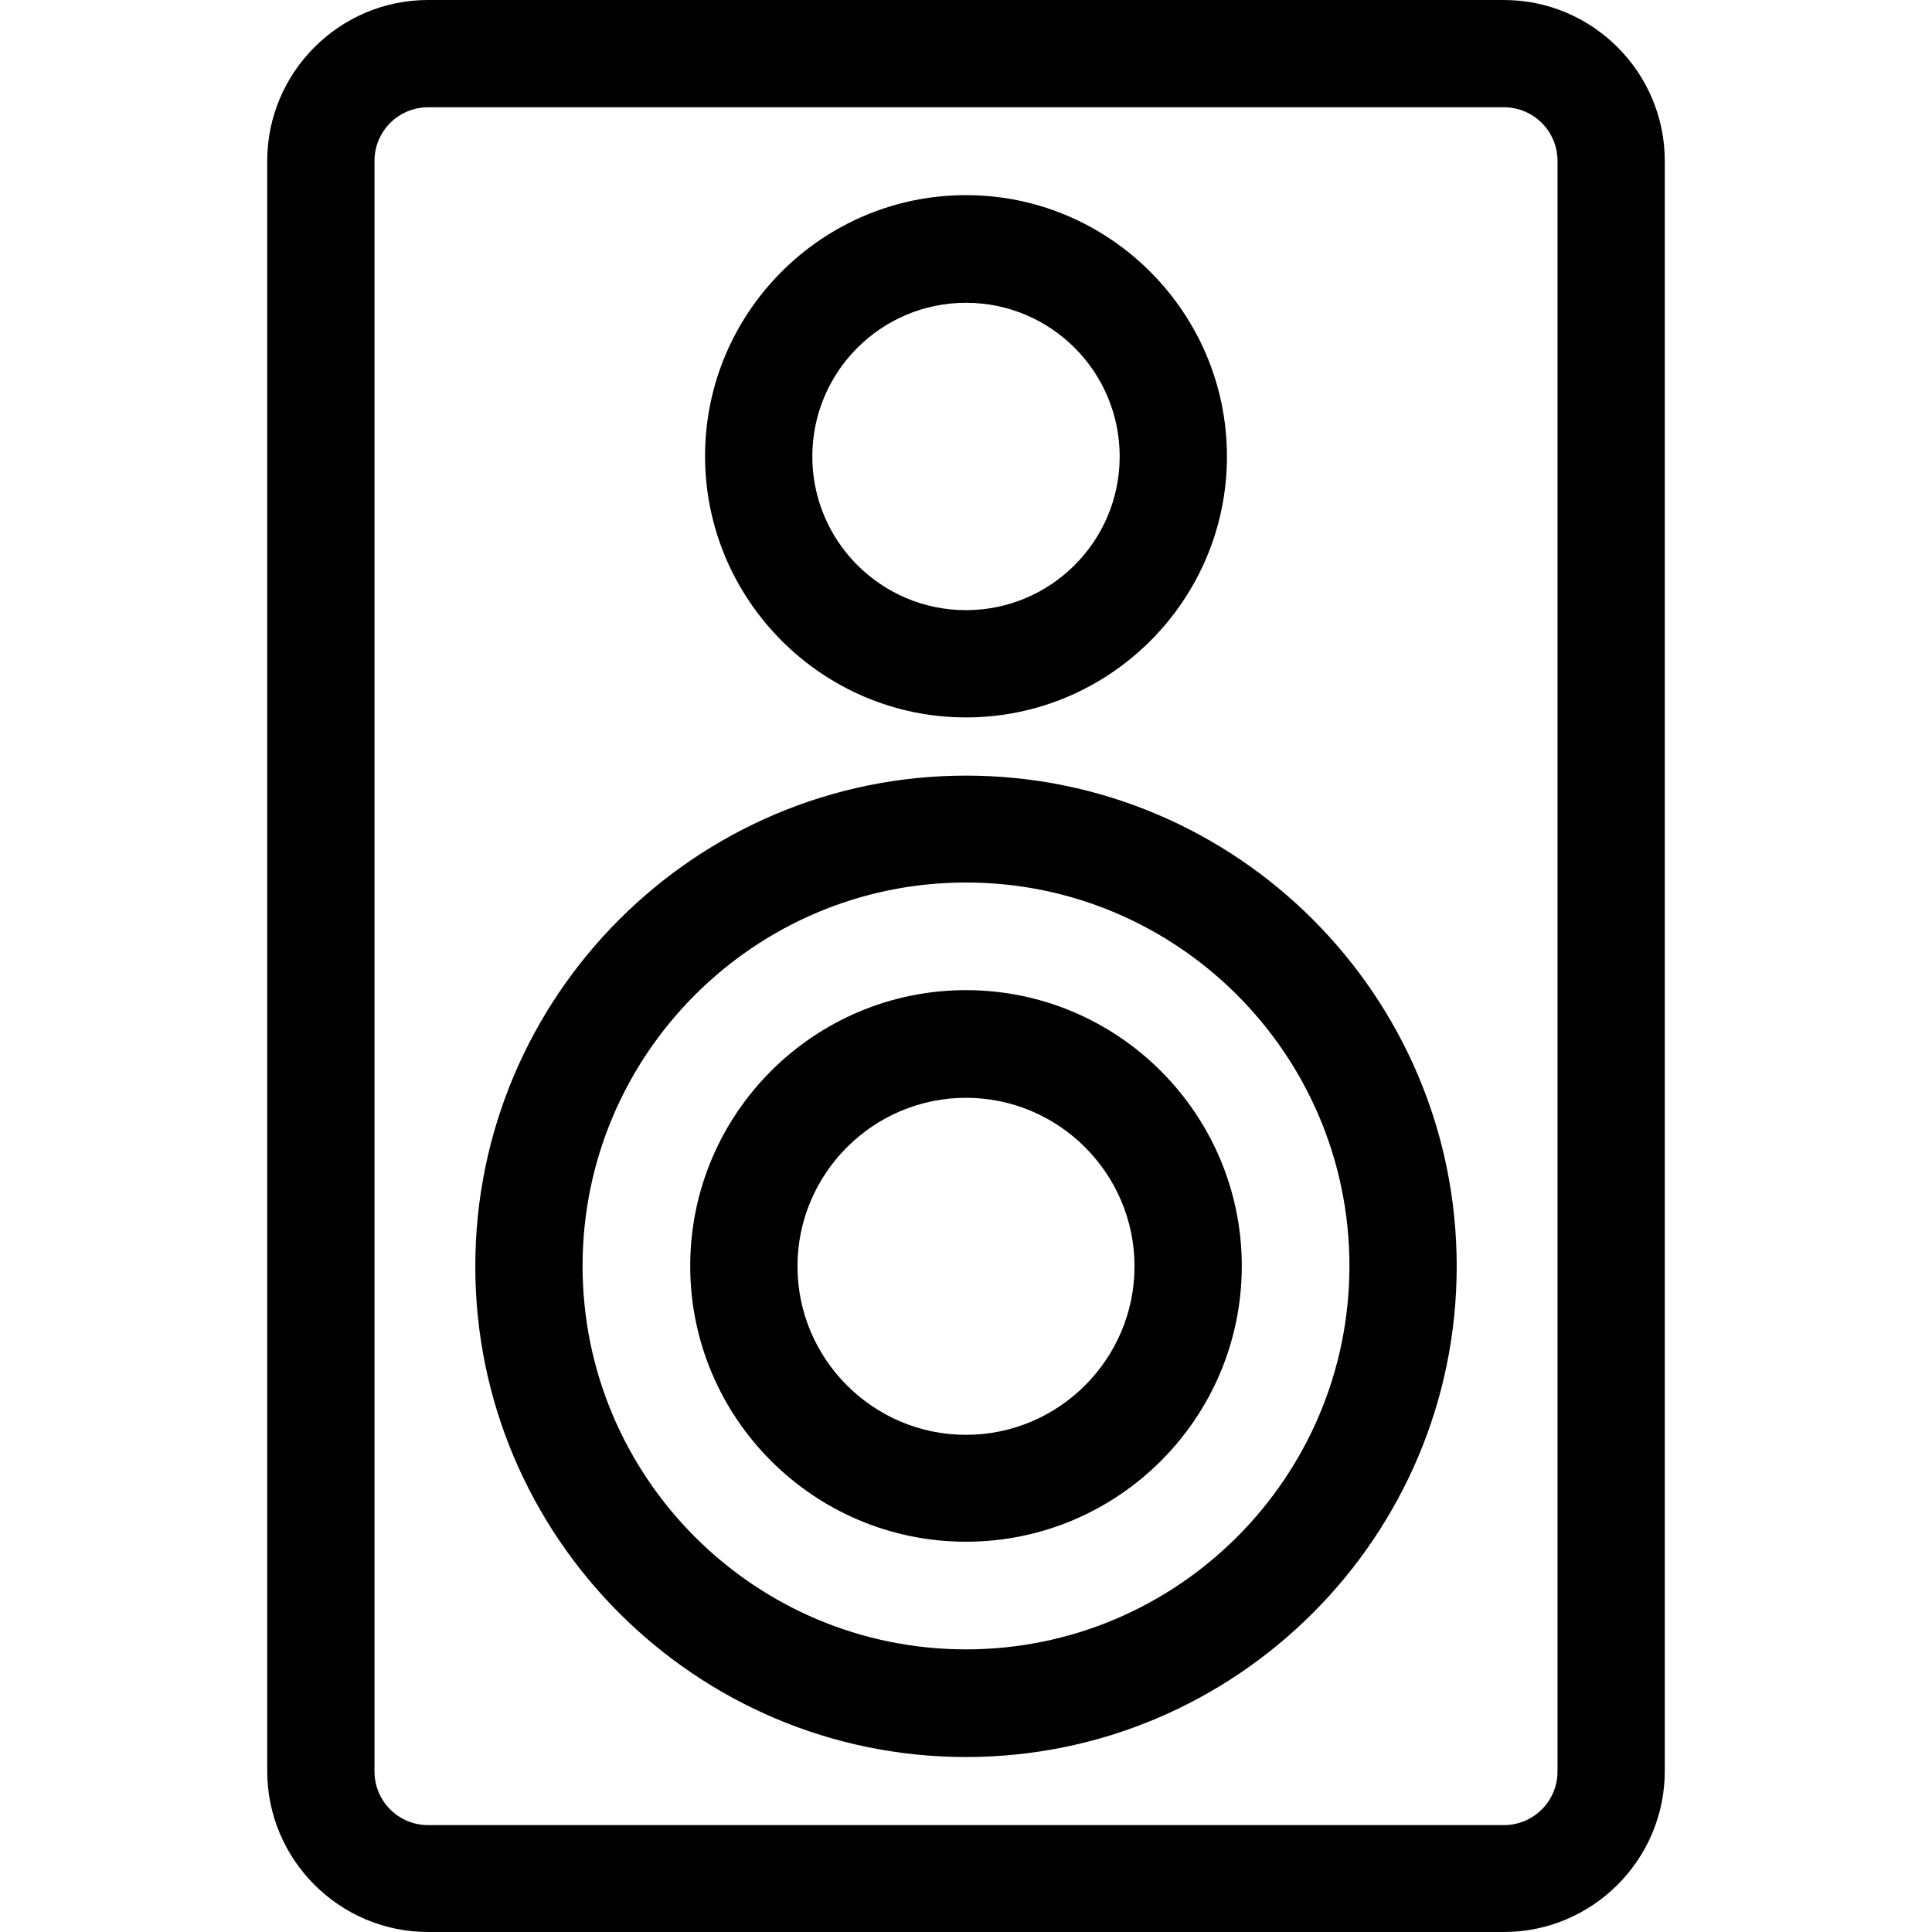
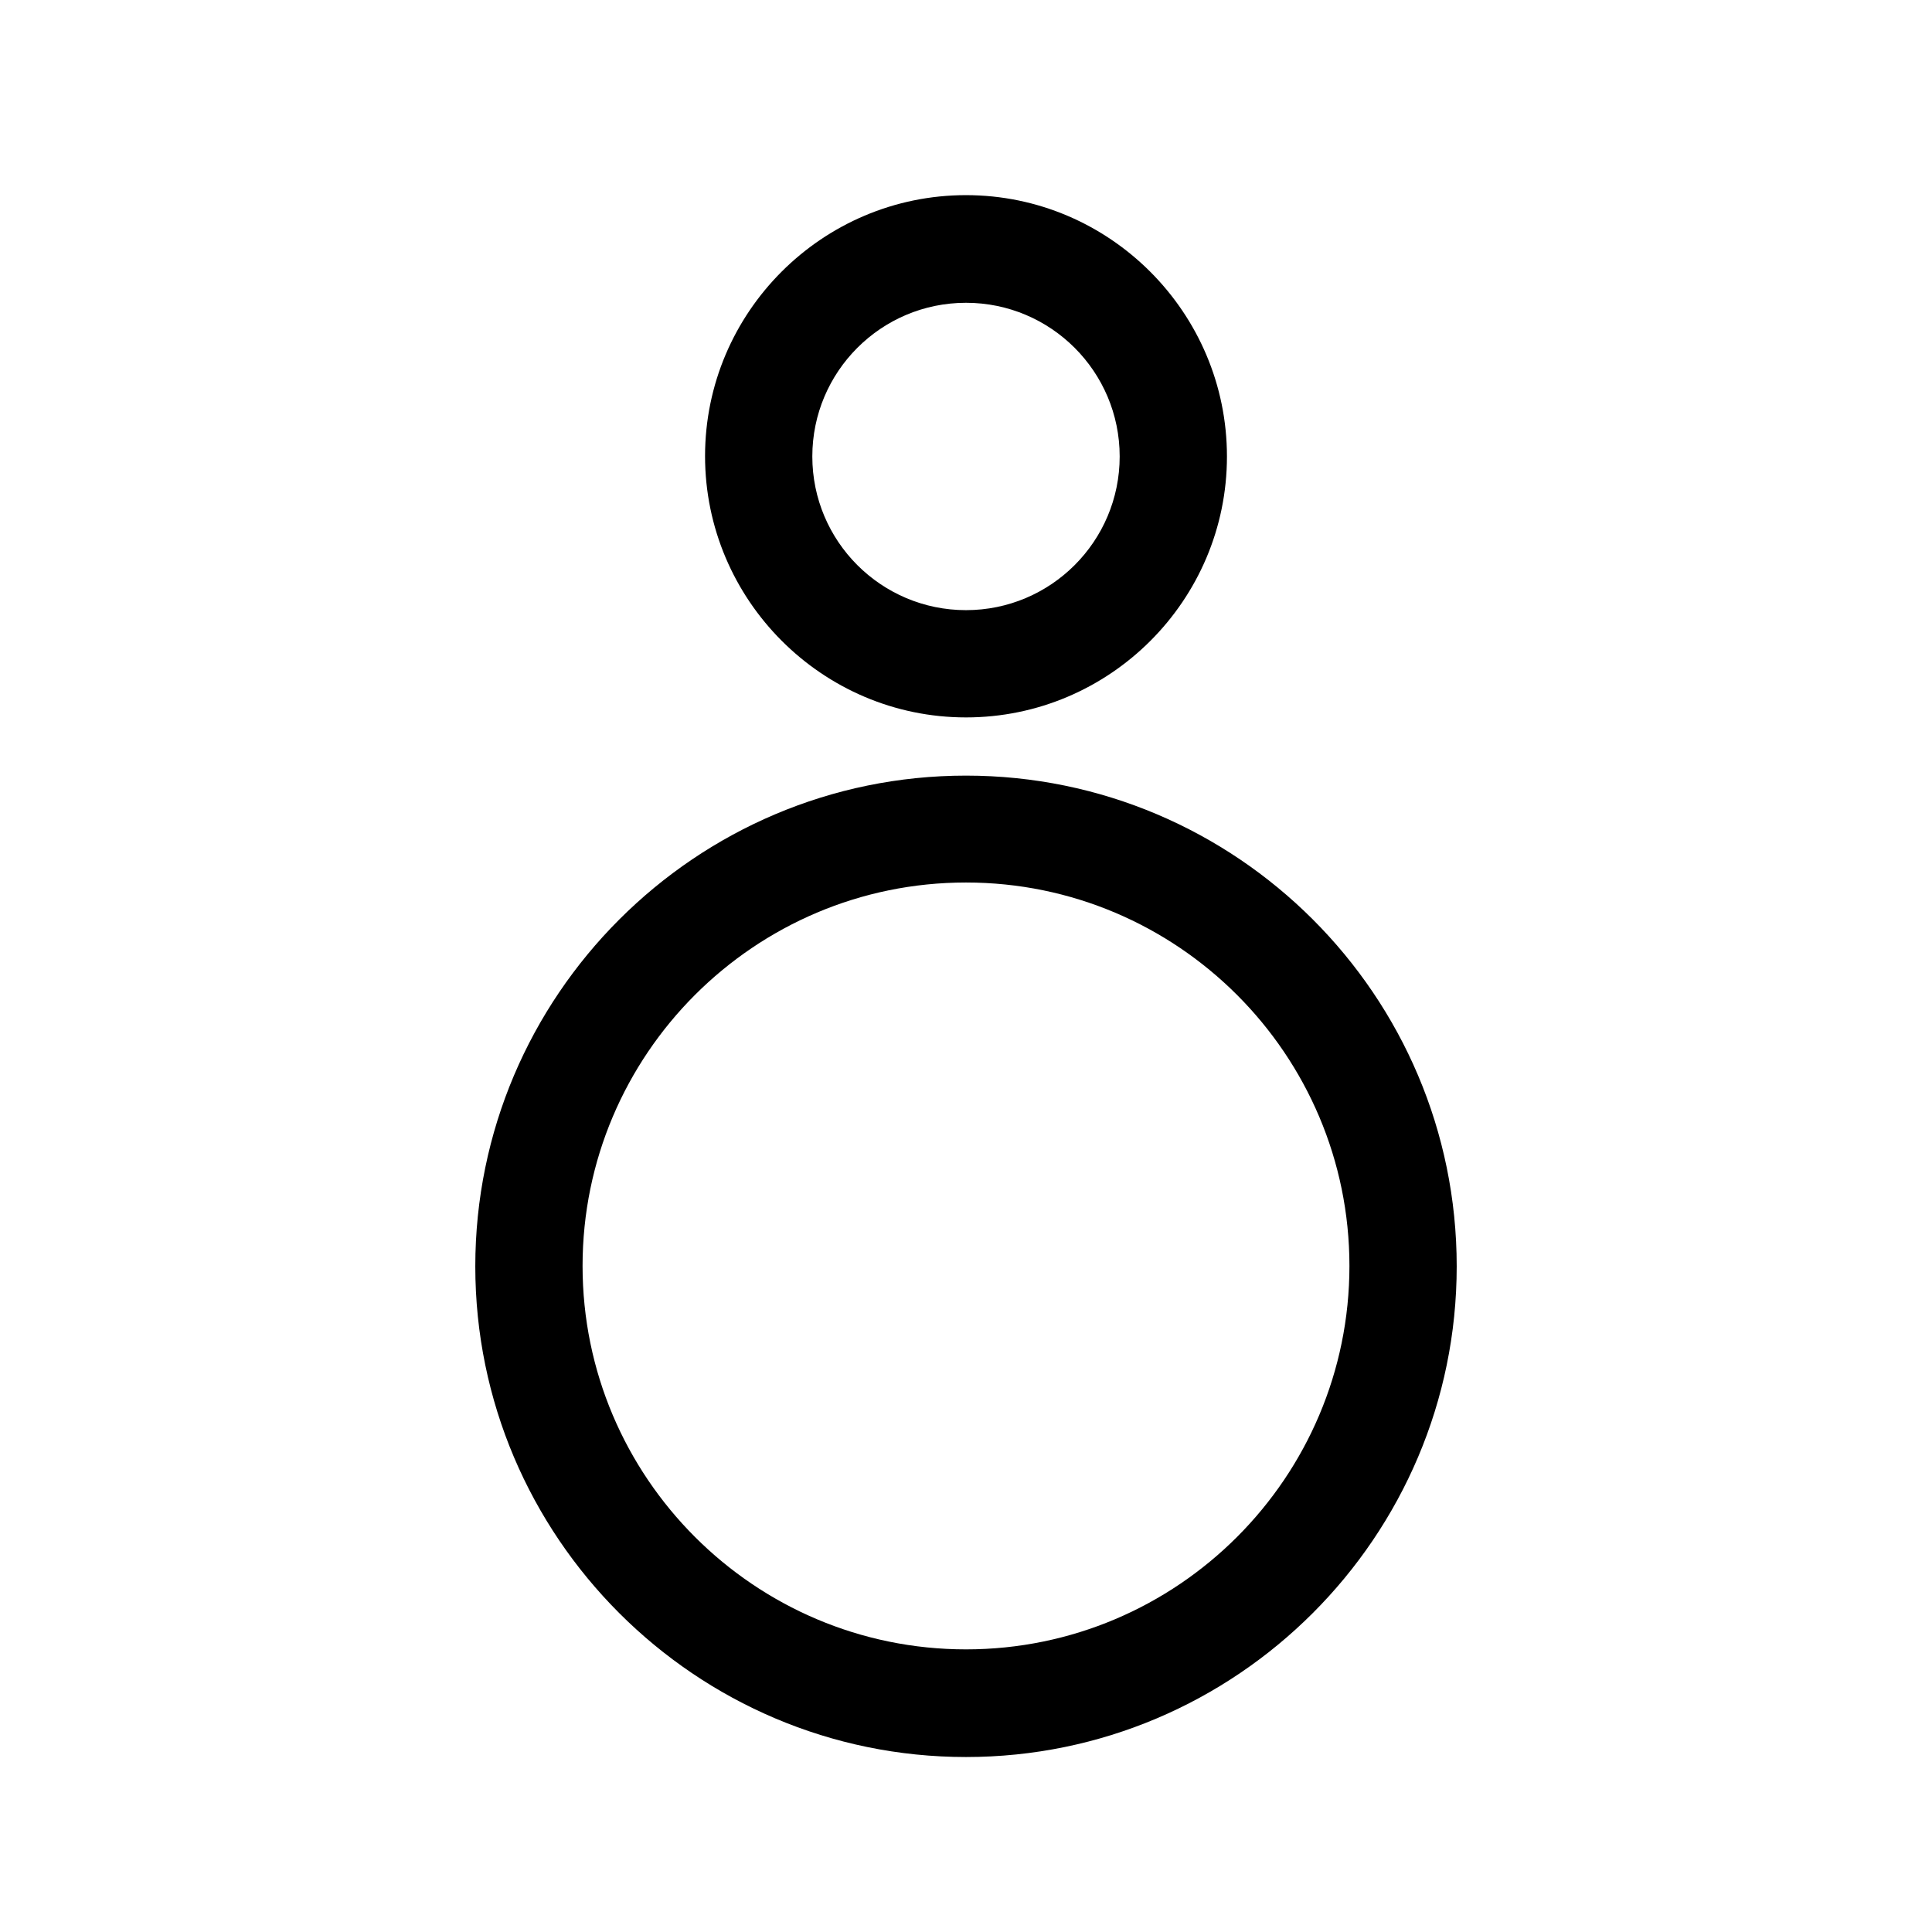
<svg xmlns="http://www.w3.org/2000/svg" version="1.1" id="Layer_1" x="0px" y="0px" viewBox="0 0 507.9 507.9" style="enable-background:new 0 0 507.9 507.9;" xml:space="preserve">
  <g>
    <g>
-       <path d="M395.35,0h-282.8c-23.3,0-42.3,19-42.3,42.3v423.3c0,23.3,19,42.3,42.3,42.3h282.8c23.3,0,42.3-19,42.3-42.3V42.3    C437.65,19,418.65,0,395.35,0z M409.45,465.7c0,7.8-6.3,14.1-14.1,14.1h-282.8c-7.8,0-14.1-6.3-14.1-14.1V42.3    c0-7.8,6.3-14.1,14.1-14.1h282.8c7.8,0,14.1,6.3,14.1,14.1V465.7z" />
-     </g>
+       </g>
  </g>
  <g>
    <g>
      <path d="M253.95,203.9c-71.1,0-129,57.9-129,129s57.9,129,129,129s129-57.9,129-129C382.95,261.7,325.05,203.9,253.95,203.9z     M253.95,433.6c-55.6,0-100.8-45.2-100.8-100.8c0-55.6,45.2-100.8,100.8-100.8s100.8,45.2,100.8,100.8    C354.75,388.4,309.55,433.6,253.95,433.6z" />
    </g>
  </g>
  <g>
    <g>
-       <path d="M253.95,260.3c-40,0-72.5,32.5-72.5,72.5s32.5,72.5,72.5,72.5s72.5-32.5,72.5-72.5    C326.45,292.9,293.95,260.3,253.95,260.3z M253.95,377.2c-24.4,0-44.3-19.9-44.3-44.3c0-24.4,19.9-44.3,44.3-44.3    s44.3,19.9,44.3,44.3C298.25,357.3,278.35,377.2,253.95,377.2z" />
-     </g>
+       </g>
  </g>
  <g>
    <g>
      <path d="M253.95,51.3c-37.8,0-68.6,30.8-68.6,68.6s30.8,68.7,68.6,68.7s68.6-30.8,68.6-68.6S291.75,51.3,253.95,51.3z     M253.95,160.4c-22.3,0-40.4-18.1-40.4-40.4s18.1-40.4,40.4-40.4s40.4,18.1,40.4,40.4S276.25,160.4,253.95,160.4z" />
    </g>
  </g>
  <g>
</g>
  <g>
</g>
  <g>
</g>
  <g>
</g>
  <g>
</g>
  <g>
</g>
  <g>
</g>
  <g>
</g>
  <g>
</g>
  <g>
</g>
  <g>
</g>
  <g>
</g>
  <g>
</g>
  <g>
</g>
  <g>
</g>
</svg>